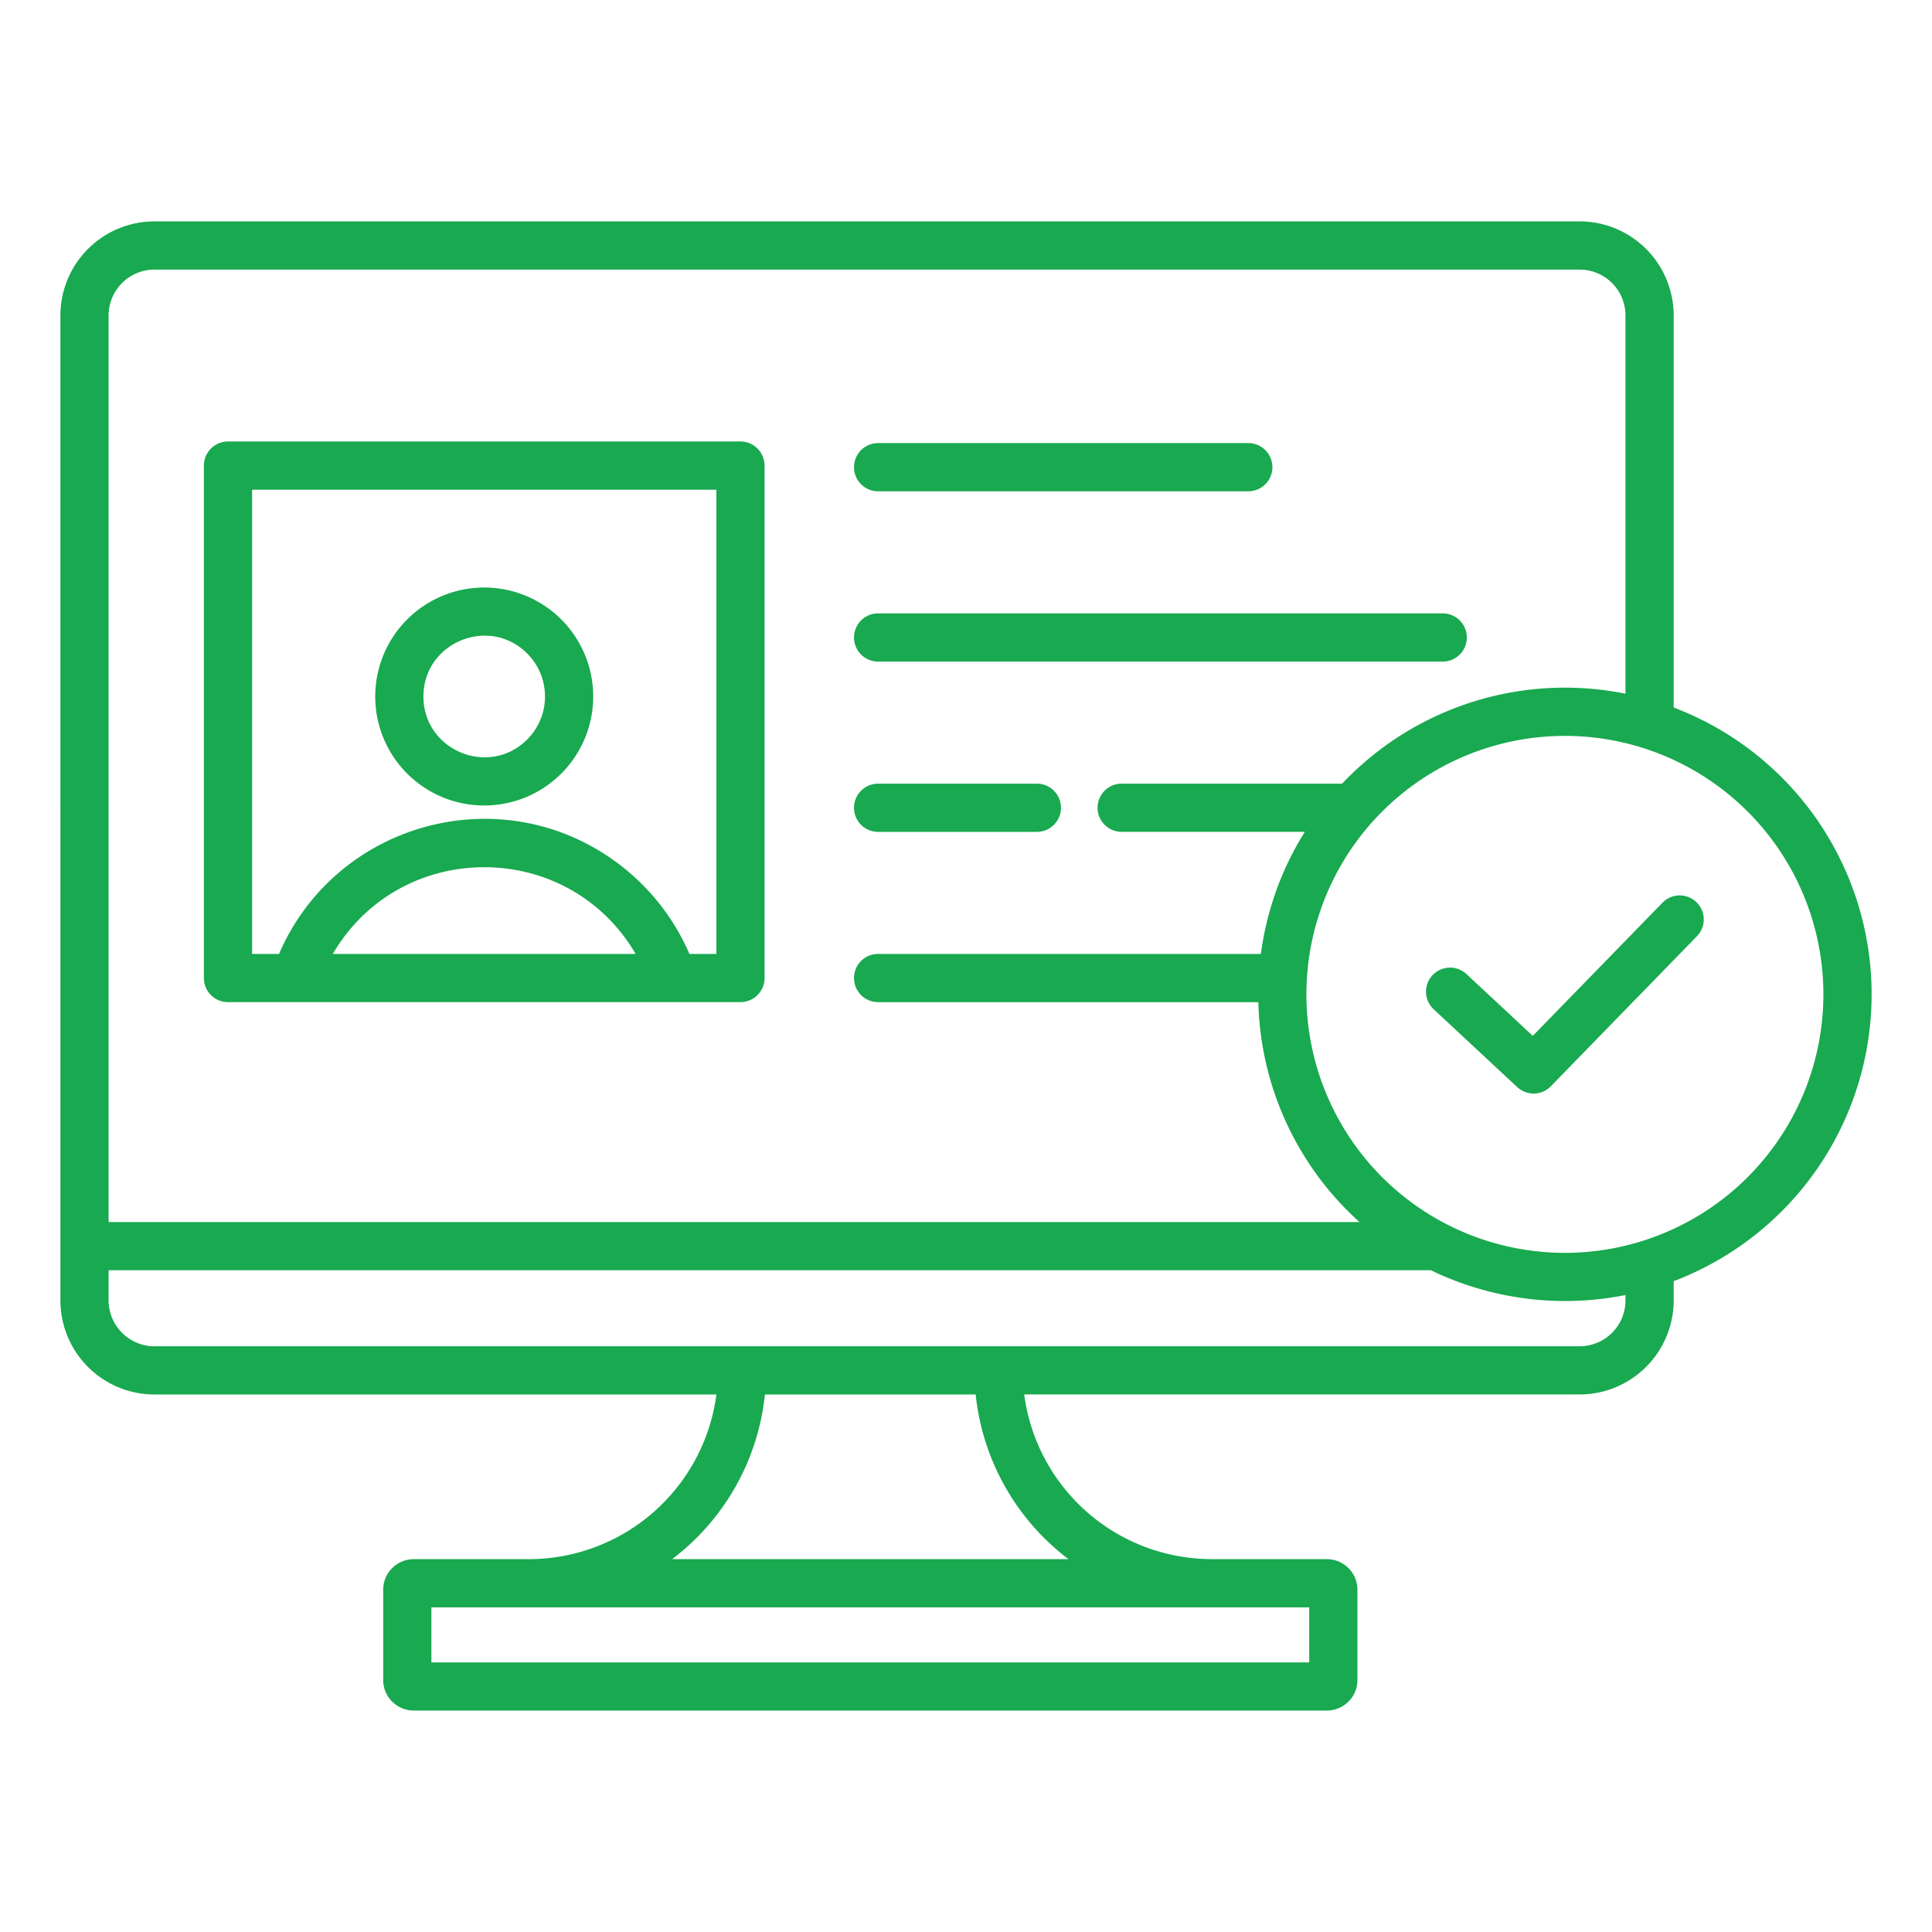
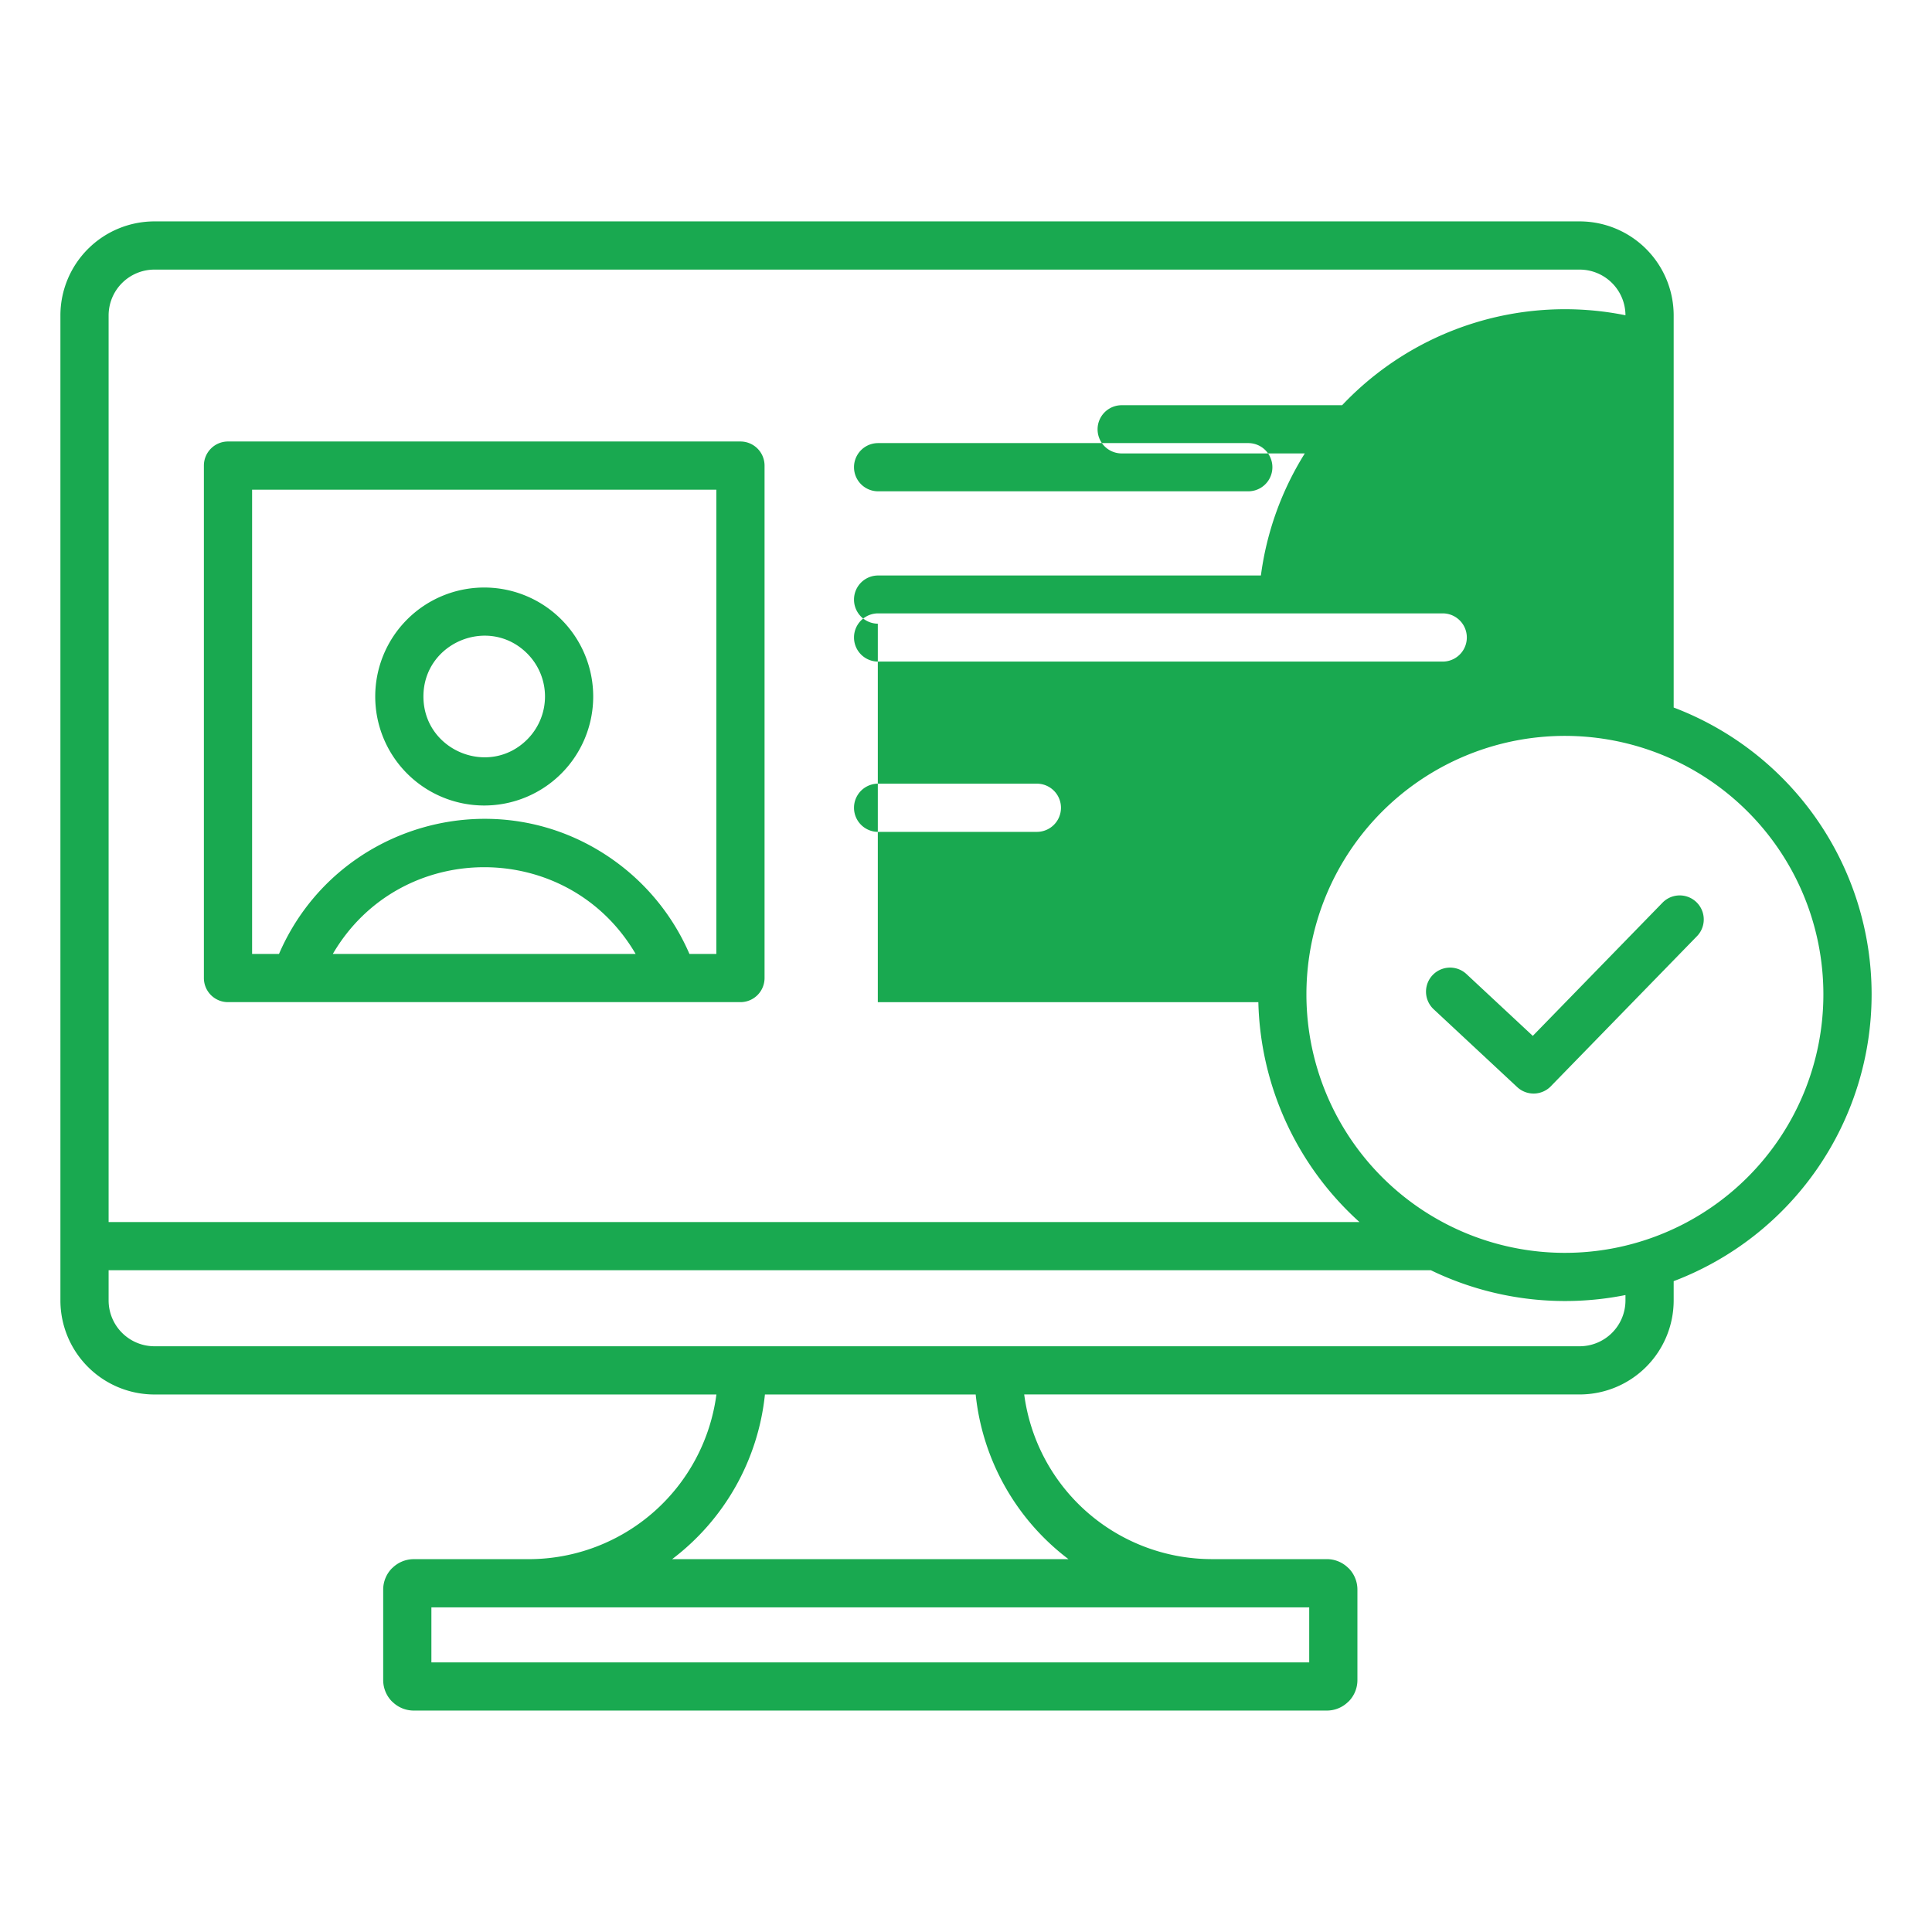
<svg xmlns="http://www.w3.org/2000/svg" version="1.1" width="512" height="512" x="0" y="0" viewBox="0 0 512 512" style="enable-background:new 0 0 512 512" xml:space="preserve" class="">
  <g>
-     <path fill="#19a950" fill-rule="evenodd" d="M346.955 425.969H114.324v14.584h232.631zm-63.795-12.775a62.857 62.857 0 0 1-24.594-43.641h-55.852a62.854 62.854 0 0 1-24.595 43.641zm179.994-198.109a68.5 68.5 0 1 0 0 96.868 68.5 68.5 0 0 0 0-96.868zM430.765 343.2v1.474a12.152 12.152 0 0 1-12.1 12.1H40.885a12.153 12.153 0 0 1-12.1-12.1v-8.052h350.4a81.606 81.606 0 0 0 51.582 6.578zm12.776-155.7a81.3 81.3 0 0 1 0 152.022v5.148a24.933 24.933 0 0 1-24.876 24.875h-147.24a50.19 50.19 0 0 0 49.584 43.64h30.638a8.074 8.074 0 0 1 5.7 2.382l.013-.013a8.062 8.062 0 0 1 2.37 5.715v23.966a8.062 8.062 0 0 1-2.37 5.715l-.013-.013a8.074 8.074 0 0 1-5.7 2.382H109.633a8.072 8.072 0 0 1-5.7-2.382l-.013.013a8.062 8.062 0 0 1-2.37-5.715v-23.957a8.062 8.062 0 0 1 2.37-5.715l.013.013a8.072 8.072 0 0 1 5.7-2.382h30.638a50.191 50.191 0 0 0 49.584-43.64H40.885a24.932 24.932 0 0 1-24.875-24.876V83.546a24.931 24.931 0 0 1 24.875-24.874h377.78a24.932 24.932 0 0 1 24.876 24.874v103.962zM379.9 267.429a6.374 6.374 0 0 1 8.683-9.333l17.623 16.422 34.427-35.35a6.37 6.37 0 0 1 9.132 8.882l-38.679 39.721a6.375 6.375 0 0 1-9.008.324zm-240.187-94.242c-10.118-10.118-27.5-2.918-27.5 11.39s17.377 21.509 27.5 11.39a16.109 16.109 0 0 0 0-22.78zM128.324 155.7a28.883 28.883 0 1 0 28.882 28.882 28.885 28.885 0 0 0-28.882-28.882zM88.2 252.8h80.25c-17.911-30.64-62.339-30.64-80.25 0zm101.64-123.03H66.809V252.8h7.131c14.9-34.53 58.021-46.769 88.782-24.758a59.46 59.46 0 0 1 19.986 24.758h7.131V129.773zM60.421 117a6.387 6.387 0 0 0-6.387 6.387V259.19a6.387 6.387 0 0 0 6.387 6.388h135.805a6.388 6.388 0 0 0 6.388-6.388v-135.8a6.388 6.388 0 0 0-6.388-6.39zm172.208 13.2h98.26a6.388 6.388 0 0 0 0-12.775h-98.26a6.388 6.388 0 0 0 0 12.775zm0 45.127h149.786a6.388 6.388 0 0 0 0-12.775H232.629a6.388 6.388 0 0 0 0 12.775zm0 45.128h42.231a6.388 6.388 0 0 0 0-12.775h-42.231a6.388 6.388 0 0 0 0 12.775zm0 45.128h100.847a81.046 81.046 0 0 0 26.8 58.273H28.785V83.546a12.153 12.153 0 0 1 12.1-12.1h377.78a12.152 12.152 0 0 1 12.1 12.1v100.288a81.237 81.237 0 0 0-75.087 23.841h-58.5a6.388 6.388 0 0 0 0 12.775h48.61a80.77 80.77 0 0 0-11.637 32.35H232.629a6.388 6.388 0 0 0 0 12.775z" opacity="1" data-original="#333333" />
+     <path fill="#19a950" fill-rule="evenodd" d="M346.955 425.969H114.324v14.584h232.631zm-63.795-12.775a62.857 62.857 0 0 1-24.594-43.641h-55.852a62.854 62.854 0 0 1-24.595 43.641zm179.994-198.109a68.5 68.5 0 1 0 0 96.868 68.5 68.5 0 0 0 0-96.868zM430.765 343.2v1.474a12.152 12.152 0 0 1-12.1 12.1H40.885a12.153 12.153 0 0 1-12.1-12.1v-8.052h350.4a81.606 81.606 0 0 0 51.582 6.578zm12.776-155.7a81.3 81.3 0 0 1 0 152.022v5.148a24.933 24.933 0 0 1-24.876 24.875h-147.24a50.19 50.19 0 0 0 49.584 43.64h30.638a8.074 8.074 0 0 1 5.7 2.382l.013-.013a8.062 8.062 0 0 1 2.37 5.715v23.966a8.062 8.062 0 0 1-2.37 5.715l-.013-.013a8.074 8.074 0 0 1-5.7 2.382H109.633a8.072 8.072 0 0 1-5.7-2.382l-.013.013a8.062 8.062 0 0 1-2.37-5.715v-23.957a8.062 8.062 0 0 1 2.37-5.715l.013.013a8.072 8.072 0 0 1 5.7-2.382h30.638a50.191 50.191 0 0 0 49.584-43.64H40.885a24.932 24.932 0 0 1-24.875-24.876V83.546a24.931 24.931 0 0 1 24.875-24.874h377.78a24.932 24.932 0 0 1 24.876 24.874v103.962zM379.9 267.429a6.374 6.374 0 0 1 8.683-9.333l17.623 16.422 34.427-35.35a6.37 6.37 0 0 1 9.132 8.882l-38.679 39.721a6.375 6.375 0 0 1-9.008.324zm-240.187-94.242c-10.118-10.118-27.5-2.918-27.5 11.39s17.377 21.509 27.5 11.39a16.109 16.109 0 0 0 0-22.78zM128.324 155.7a28.883 28.883 0 1 0 28.882 28.882 28.885 28.885 0 0 0-28.882-28.882zM88.2 252.8h80.25c-17.911-30.64-62.339-30.64-80.25 0zm101.64-123.03H66.809V252.8h7.131c14.9-34.53 58.021-46.769 88.782-24.758a59.46 59.46 0 0 1 19.986 24.758h7.131V129.773zM60.421 117a6.387 6.387 0 0 0-6.387 6.387V259.19a6.387 6.387 0 0 0 6.387 6.388h135.805a6.388 6.388 0 0 0 6.388-6.388v-135.8a6.388 6.388 0 0 0-6.388-6.39zm172.208 13.2h98.26a6.388 6.388 0 0 0 0-12.775h-98.26a6.388 6.388 0 0 0 0 12.775zm0 45.127h149.786a6.388 6.388 0 0 0 0-12.775H232.629a6.388 6.388 0 0 0 0 12.775zm0 45.128h42.231a6.388 6.388 0 0 0 0-12.775h-42.231a6.388 6.388 0 0 0 0 12.775zm0 45.128h100.847a81.046 81.046 0 0 0 26.8 58.273H28.785V83.546a12.153 12.153 0 0 1 12.1-12.1h377.78a12.152 12.152 0 0 1 12.1 12.1a81.237 81.237 0 0 0-75.087 23.841h-58.5a6.388 6.388 0 0 0 0 12.775h48.61a80.77 80.77 0 0 0-11.637 32.35H232.629a6.388 6.388 0 0 0 0 12.775z" opacity="1" data-original="#333333" />
  </g>
</svg>